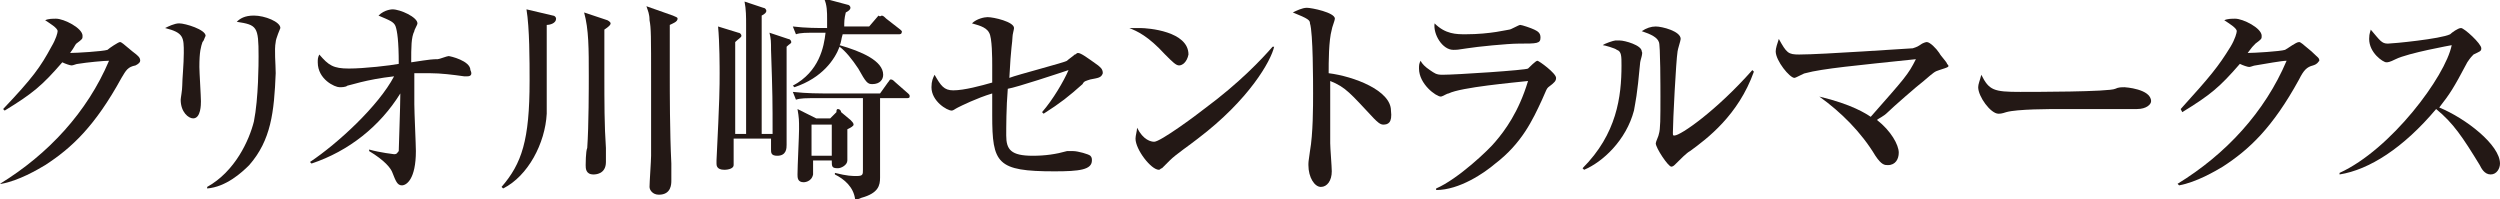
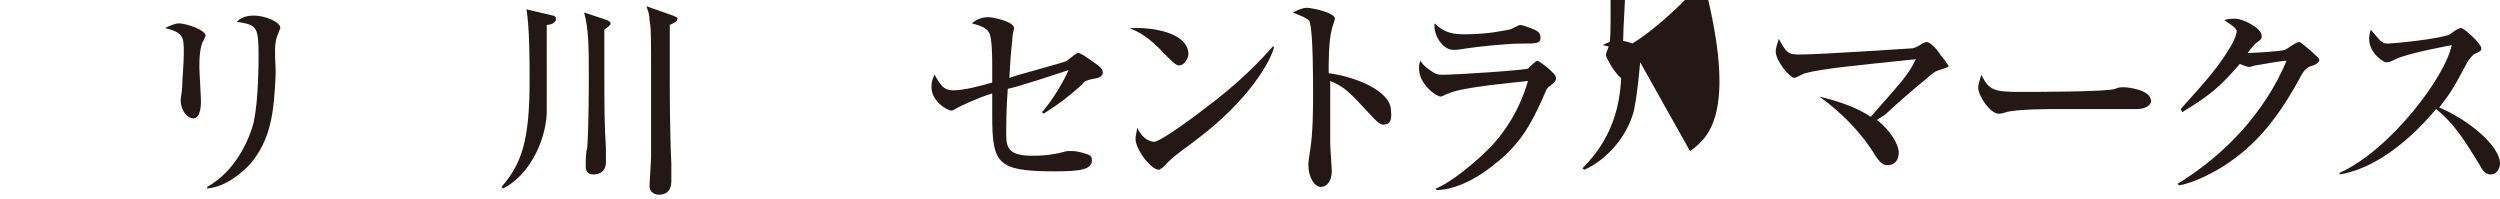
<svg xmlns="http://www.w3.org/2000/svg" version="1.1" id="レイヤー_1" x="0px" y="0px" viewBox="0 0 160.5 12.8" style="enable-background:new 0 0 160.5 12.8;" xml:space="preserve">
  <style type="text/css">
	.st0{fill:#231815;}
</style>
  <title>アセット 10</title>
  <g>
    <g>
-       <path class="st0" d="M8.7,4.2C8.2,4.3,8.1,4.5,7.8,5c-1.7,3.1-3.2,4.5-4.9,5.6c-0.5,0.3-1.7,1-2.8,1.2L0,11.8    c3.1-1.9,5.6-4.6,7-7.9C6.7,3.9,5.6,4,5,4.1c-0.1,0-0.3,0.1-0.4,0.1C4.5,4.2,4.2,4.1,4,4C2.7,5.5,2.1,6,0.3,7.1L0.2,7    C2.1,5,2.6,4.3,3.3,3c0.3-0.5,0.4-0.9,0.4-1c0-0.2-0.5-0.5-0.8-0.7c0.2-0.1,0.5-0.1,0.7-0.1c0.5,0,1.7,0.6,1.7,1.1    c0,0.2,0,0.2-0.4,0.5C4.8,2.9,4.8,3,4.5,3.4c0.4,0,2.1-0.1,2.4-0.2C7,3.1,7.6,2.7,7.7,2.7c0.1,0,0.2,0.1,0.8,0.6    C8.9,3.6,9,3.7,9,3.9C9,4,8.9,4.1,8.7,4.2z" />
      <path class="st0" d="M13,2.7c-0.1,0.3-0.2,0.6-0.2,1.6c0,0.3,0.1,1.9,0.1,2.2c0,0.2,0,1.1-0.5,1.1c-0.3,0-0.8-0.4-0.8-1.2    c0-0.1,0.1-0.6,0.1-0.9c0-0.4,0.1-1.4,0.1-2.1c0-1,0-1.3-1.2-1.6c0.2-0.1,0.6-0.3,0.9-0.3c0.4,0,1.7,0.4,1.7,0.8    C13.1,2.5,13.1,2.6,13,2.7z M17.7,2.7c-0.1,0.5,0,1.4,0,2C17.6,7.2,17.4,9,16,10.6c-0.5,0.5-1.5,1.4-2.7,1.5l0-0.1    c1.8-1,2.7-3,3-4.2c0.3-1.5,0.3-3.8,0.3-4.2c0-1.9-0.1-2-1.4-2.2c0.2-0.2,0.5-0.4,1.1-0.4c0.7,0,1.7,0.4,1.7,0.8    C18,1.8,17.7,2.5,17.7,2.7z" />
-       <path class="st0" d="M30,4.9c-0.1,0-0.2,0-0.2,0c-0.7-0.1-1.5-0.2-2.2-0.2c-0.5,0-0.8,0-1,0c0,0.3,0,1,0,2c0,0.5,0.1,2.6,0.1,3    c0,1.8-0.6,2.2-0.9,2.2c-0.3,0-0.4-0.3-0.6-0.8c-0.1-0.3-0.5-0.8-1.5-1.4l0-0.1c0.7,0.2,1.6,0.3,1.6,0.3c0.2,0,0.2-0.1,0.3-0.2    c0-0.2,0.1-2.9,0.1-3.6V6c-1.3,2.1-3.3,3.7-5.7,4.5l-0.1-0.1c1.8-1.2,4.4-3.6,5.4-5.5c-1.8,0.2-2.9,0.6-3,0.6    c-0.1,0.1-0.4,0.1-0.5,0.1c-0.3,0-1.4-0.5-1.4-1.6c0-0.2,0-0.3,0.1-0.5c0.6,0.7,0.9,0.9,1.9,0.9c1,0,2.7-0.2,3.2-0.3    c0-1.5-0.1-2.1-0.2-2.4c-0.1-0.3-0.4-0.4-1.1-0.7c0.4-0.4,0.9-0.4,0.9-0.4c0.5,0,1.6,0.5,1.6,0.9c0,0.1-0.2,0.4-0.2,0.5    c-0.2,0.4-0.2,1-0.2,2c1.3-0.2,1.4-0.2,1.7-0.2c0.1,0,0.6-0.2,0.7-0.2c0.1,0,1.4,0.3,1.4,0.9C30.3,4.7,30.3,4.9,30,4.9z" />
      <path class="st0" d="M35.1,1.6c0,1.4,0,4.4,0,5.7c-0.1,1.9-1.2,4-2.8,4.8l-0.1-0.1C33.5,10.5,34,9,34,5.2c0-1.3,0-3.4-0.2-4.6    L35.5,1c0.1,0,0.2,0.1,0.2,0.2C35.7,1.5,35.3,1.6,35.1,1.6z M38.8,1.9c0,0.6,0,1.5,0,2.9c0,1.7,0,3.3,0.1,4.7c0,0.5,0,0.8,0,0.9    c0,0.8-0.7,0.8-0.8,0.8c-0.5,0-0.5-0.4-0.5-0.6c0,0,0-0.9,0.1-1.1c0.1-1.4,0.1-4,0.1-4.6c0-1.8,0-3-0.3-4.1L39,1.3    c0,0,0.2,0.1,0.2,0.2S39.1,1.7,38.8,1.9z M43,1.6c0,0.8,0,1.5,0,3.3c0,0.9,0,3.6,0.1,5.6c0,0.2,0,0.7,0,1.1c0,0.2,0,0.9-0.8,0.9    c-0.4,0-0.6-0.3-0.6-0.5c0-0.3,0.1-1.7,0.1-2c0-1.9,0-3.5,0-4.8c0-2.9,0-3.4-0.1-3.9c0-0.4-0.1-0.6-0.2-0.9L43.2,1    c0.2,0.1,0.3,0.1,0.3,0.2C43.5,1.4,43.2,1.5,43,1.6z" />
-       <path class="st0" d="M50.5,3c0,0.9,0,2.6,0,3.4c0,0.8,0,2.2,0,2.9c0,0.2,0,0.7-0.6,0.7c-0.4,0-0.4-0.2-0.4-0.4V8.9h-2.4    c0,0.6,0,1.6,0,1.7c0,0.2-0.3,0.3-0.6,0.3c-0.5,0-0.5-0.3-0.5-0.4c0-0.1,0-0.2,0-0.2c0.2-4,0.2-4.7,0.2-5.6c0-0.3,0-2-0.1-3    l1.3,0.4c0.1,0,0.2,0.1,0.2,0.2c0,0.1-0.2,0.2-0.4,0.4c0,3.3,0,3.6,0,5.9h0.7c0-5.5,0-6,0-7c0-0.5,0-1-0.1-1.5L49,0.5    c0.1,0,0.2,0.1,0.2,0.2c0,0.1-0.1,0.2-0.3,0.3v7.6h0.7c0-2.1,0-2.5-0.1-5.4c0-0.5,0-0.7-0.1-1.1l1.2,0.4c0.1,0,0.2,0.1,0.2,0.2    C50.8,2.8,50.7,2.8,50.5,3z M57.7,2.2h-3.6C54,2.5,54,2.8,53.9,2.9c1.4,0.4,2.8,1,2.8,1.9c0,0.3-0.2,0.6-0.7,0.6    c-0.3,0-0.4-0.1-0.9-1c-0.4-0.6-0.8-1.1-1.2-1.4c-0.3,0.8-1.1,2-2.9,2.6l-0.1-0.1c1.7-0.9,2-2.5,2.1-3.4h-0.4    c-0.9,0-1.2,0-1.5,0.1l-0.2-0.5c0.8,0.1,1.6,0.1,2.2,0.1c0-0.1,0-0.3,0-0.6c0-0.4,0-0.9-0.2-1.3l1.5,0.4c0.1,0,0.2,0.1,0.2,0.2    c0,0.1-0.1,0.2-0.3,0.3c-0.1,0.4-0.1,0.6-0.1,0.9h1.6l0.6-0.7C56.5,1.1,56.6,1,56.6,1c0.1,0,0.2,0.1,0.3,0.2l0.9,0.7    C57.8,1.9,57.9,2,57.9,2C57.9,2.2,57.8,2.2,57.7,2.2z M58.2,6.3h-1.7c0,0.1,0,5,0,5.1c0,0.5-0.1,1-1.2,1.3    c-0.2,0.1-0.3,0.1-0.4,0.1c-0.1-0.8-0.7-1.3-1.3-1.6v-0.1c0.8,0.2,1.1,0.2,1.4,0.2c0.4,0,0.4-0.1,0.4-0.4V6.3h-2.8    c-0.9,0-1.2,0-1.5,0.1l-0.2-0.5C51.8,6,52.7,6,52.9,6h3.6L57,5.3c0.1-0.1,0.1-0.2,0.2-0.2c0.1,0,0.2,0.1,0.3,0.2l0.8,0.7    c0.1,0.1,0.1,0.1,0.1,0.2C58.4,6.3,58.3,6.3,58.2,6.3z M54.4,8.3c0,0.3,0,1.8,0,2c0,0.3-0.4,0.5-0.6,0.5c-0.4,0-0.4-0.1-0.4-0.5    h-1.2v0.9c-0.1,0.5-0.6,0.5-0.6,0.5c-0.4,0-0.4-0.3-0.4-0.5c0-0.5,0.1-2.5,0.1-2.9c0-0.6,0-0.7-0.1-1.3l1.2,0.6h0.9l0.4-0.4    C53.7,7.1,53.7,7,53.8,7C53.9,7,54,7.1,54,7.2l0.6,0.5c0.1,0.1,0.2,0.2,0.2,0.3C54.8,8.1,54.6,8.2,54.4,8.3z M53.4,8h-1.3v2h1.3V8    z" />
      <path class="st0" d="M70,5.1c-0.3,0.1-0.4,0.1-0.5,0.3c-0.9,0.8-1.4,1.2-2.5,1.9l-0.1-0.1c0.7-0.8,1.4-2,1.7-2.7    c-0.6,0.2-3.3,1.1-3.9,1.2c-0.1,1.2-0.1,2.5-0.1,3c0,0.9,0.3,1.3,1.7,1.3c0.8,0,1.5-0.1,2.2-0.3c0.2,0,0.3,0,0.4,0    c0.3,0,1,0.2,1.1,0.3c0.1,0.1,0.1,0.2,0.1,0.3c0,0.6-0.8,0.7-2.4,0.7c-3.7,0-4-0.5-4-3.6c0-0.7,0-1.1,0-1.4c-1,0.3-2,0.8-2.2,0.9    c-0.2,0.1-0.3,0.2-0.4,0.2c-0.3,0-1.3-0.6-1.3-1.5c0-0.4,0.1-0.6,0.2-0.8c0.4,0.7,0.6,1,1.2,1c0.7,0,1.8-0.3,2.5-0.5    c0-0.2,0-0.6,0-1.1c0-0.4,0-1.8-0.2-2.1c-0.2-0.4-0.8-0.5-1.1-0.6c0.3-0.3,0.8-0.4,1-0.4c0.4,0,1.7,0.3,1.7,0.7    c0,0.1-0.1,0.4-0.1,0.6C65,2.7,64.9,3,64.8,5c0.5-0.2,3.6-1,3.7-1.1c0.1-0.1,0.4-0.3,0.5-0.4c0.1,0,0.1-0.1,0.2-0.1    c0.2,0,0.6,0.3,1.3,0.8c0.1,0.1,0.3,0.2,0.3,0.5C70.7,5,70.5,5,70,5.1z" />
      <path class="st0" d="M75.7,4.2c-0.2,0-0.4-0.2-0.9-0.7c-1.1-1.2-1.8-1.5-2.3-1.7c0.3,0,0.4,0,0.7,0c0.5,0,3.1,0.2,3.1,1.7    C76.2,4,75.9,4.2,75.7,4.2z M76.9,8.9c-0.5,0.4-1.4,1-1.8,1.4c-0.1,0.1-0.4,0.4-0.5,0.5c-0.1,0-0.1,0.1-0.2,0.1    c-0.5,0-1.5-1.3-1.5-2c0-0.2,0.1-0.5,0.1-0.7c0.4,0.8,0.9,0.9,1.1,0.9c0.4,0,2.7-1.7,3.2-2.1C79.6,5.3,81,3.8,81.7,3l0.1,0    C81.6,3.9,80.2,6.4,76.9,8.9z" />
      <path class="st0" d="M88.8,8c-0.2,0-0.4-0.2-0.6-0.4c-1.5-1.6-1.8-2-2.8-2.4c0,0.9,0,3.9,0,4c0,0.3,0.1,1.5,0.1,1.8    c0,0.6-0.3,1-0.7,1c-0.4,0-0.8-0.6-0.8-1.4c0-0.2,0-0.2,0.1-0.9c0.2-1.1,0.2-2.9,0.2-3.7c0-0.7,0-3.9-0.2-4.5    c0-0.2-0.1-0.3-1.1-0.7c0.2-0.1,0.6-0.3,0.9-0.3c0.3,0,1.8,0.3,1.8,0.7c0,0.1-0.2,0.6-0.2,0.7c-0.2,0.7-0.2,2.1-0.2,2.8    c1.6,0.2,4,1.1,4,2.4C89.4,7.9,89.1,8,88.8,8z" />
      <path class="st0" d="M99.4,5.6c-0.1,0.1-0.1,0.1-0.4,0.8c-0.6,1.3-1.3,2.8-3,4.1c-0.7,0.6-2.3,1.7-3.8,1.7v-0.1    c1.4-0.6,3.4-2.5,3.8-3c0.6-0.7,1.5-1.9,2.1-3.9C97.2,5.3,93.8,5.6,93,6c-0.1,0-0.4,0.2-0.5,0.2c-0.3,0-1.4-0.8-1.4-1.8    c0-0.2,0-0.3,0.1-0.5c0.1,0.2,0.3,0.4,0.6,0.6c0.3,0.2,0.4,0.3,0.8,0.3c0.9,0,5.4-0.3,5.5-0.4c0.1-0.1,0.5-0.5,0.6-0.5    c0.1,0,1.2,0.8,1.2,1.1C99.9,5.2,99.8,5.3,99.4,5.6z M97.5,2.8c-0.7,0-2.7,0.2-3.3,0.3c-0.6,0.1-0.7,0.1-0.9,0.1    c-0.7,0-1.3-1-1.2-1.7c0.7,0.7,1.4,0.7,2,0.7c1.6,0,2.7-0.3,2.8-0.3c0.1,0,0.6-0.3,0.7-0.3s0.7,0.2,0.9,0.3    c0.2,0.1,0.4,0.2,0.4,0.5C98.9,2.8,98.7,2.8,97.5,2.8z" />
-       <path class="st0" d="M105.3,4c-0.2,2.2-0.3,2.5-0.4,3.1c-0.5,1.9-2,3.3-3.2,3.8l-0.1-0.1c2.2-2.2,2.5-4.6,2.5-6.6    c0-0.6,0-0.9-0.3-1c-0.1-0.1-0.8-0.3-0.9-0.3c0.1-0.1,0.7-0.3,0.8-0.3c0.1,0,0.2,0,0.3,0c0.3,0,1.4,0.3,1.4,0.7    C105.5,3.4,105.3,3.9,105.3,4z M108.5,9.7c-0.2,0.1-0.6,0.5-1,0.9c0,0-0.1,0.1-0.2,0.1c-0.2,0-1-1.2-1-1.5c0-0.1,0.2-0.5,0.2-0.6    c0.1-0.3,0.1-1,0.1-2.4c0-0.4,0-3.4-0.1-3.5c-0.1-0.3-0.5-0.5-1.1-0.7c0.3-0.2,0.6-0.3,0.9-0.3c0.4,0,1.6,0.3,1.6,0.8    c0,0.1-0.2,0.7-0.2,0.8c-0.1,0.6-0.3,4.5-0.3,5.2c0,0.2,0,0.2,0.1,0.2c0.4,0,2.7-1.6,5-4.2l0.1,0.1C111.6,7.4,109.6,8.9,108.5,9.7    z" />
+       <path class="st0" d="M105.3,4c-0.2,2.2-0.3,2.5-0.4,3.1c-0.5,1.9-2,3.3-3.2,3.8l-0.1-0.1c2.2-2.2,2.5-4.6,2.5-6.6    c0-0.6,0-0.9-0.3-1c-0.1-0.1-0.8-0.3-0.9-0.3c0.1-0.1,0.7-0.3,0.8-0.3c0.1,0,0.2,0,0.3,0c0.3,0,1.4,0.3,1.4,0.7    C105.5,3.4,105.3,3.9,105.3,4z c-0.2,0.1-0.6,0.5-1,0.9c0,0-0.1,0.1-0.2,0.1c-0.2,0-1-1.2-1-1.5c0-0.1,0.2-0.5,0.2-0.6    c0.1-0.3,0.1-1,0.1-2.4c0-0.4,0-3.4-0.1-3.5c-0.1-0.3-0.5-0.5-1.1-0.7c0.3-0.2,0.6-0.3,0.9-0.3c0.4,0,1.6,0.3,1.6,0.8    c0,0.1-0.2,0.7-0.2,0.8c-0.1,0.6-0.3,4.5-0.3,5.2c0,0.2,0,0.2,0.1,0.2c0.4,0,2.7-1.6,5-4.2l0.1,0.1C111.6,7.4,109.6,8.9,108.5,9.7    z" />
      <path class="st0" d="M124.5,4.5c-0.3,0.1-0.3,0.1-1,0.7c-0.4,0.3-2,1.7-2.3,2c-0.3,0.3-0.6,0.4-0.7,0.5c0.9,0.7,1.4,1.6,1.4,2.1    c0,0.4-0.2,0.8-0.7,0.8c-0.2,0-0.4,0-0.8-0.6c-0.9-1.5-2.2-2.8-3.6-3.8c2.1,0.5,3,1.1,3.3,1.3c2.2-2.5,2.4-2.7,2.9-3.7    c-3.8,0.4-6,0.6-7.1,0.9c-0.1,0-0.6,0.3-0.7,0.3c-0.3,0-1.2-1.1-1.2-1.7c0-0.2,0.1-0.5,0.2-0.8c0.5,0.9,0.6,1,1.3,1    c1.5,0,7.1-0.4,7.3-0.4c0.3-0.1,0.3-0.1,0.6-0.3c0.2-0.1,0.3-0.1,0.3-0.1c0.2,0,0.6,0.4,0.8,0.7c0.1,0.2,0.5,0.6,0.5,0.7    C125.2,4.3,125.1,4.3,124.5,4.5z" />
      <path class="st0" d="M137.2,7c-0.2,0-0.6,0-0.9,0c-0.3,0-3.7,0-3.9,0c-0.8,0-2.9,0-3.6,0.2c-0.3,0.1-0.4,0.1-0.5,0.1    c-0.5,0-1.3-1.1-1.3-1.7c0-0.2,0.1-0.4,0.2-0.8c0.5,1,0.8,1.1,2.5,1.1c0.8,0,5.7,0,6.1-0.2c0.2-0.1,0.4-0.1,0.6-0.1    c0,0,1.7,0.1,1.7,0.9C138.1,6.7,137.8,7,137.2,7z" />
      <path class="st0" d="M148.5,4.2c-0.4,0.1-0.6,0.3-0.9,0.9c-1.7,3.1-3.2,4.5-4.9,5.6c-0.5,0.3-1.7,1-2.8,1.2l-0.1-0.1    c3.1-1.9,5.6-4.6,7-7.9c-0.3,0-1.4,0.2-2,0.3c-0.1,0-0.3,0.1-0.4,0.1c-0.1,0-0.4-0.1-0.6-0.2c-1.3,1.5-1.9,2-3.7,3.1L140,7    c1.9-2.1,2.4-2.7,3.2-4c0.3-0.5,0.4-0.9,0.4-1c0-0.2-0.5-0.5-0.8-0.7c0.2-0.1,0.5-0.1,0.7-0.1c0.5,0,1.7,0.6,1.7,1.1    c0,0.2,0,0.2-0.4,0.5c-0.2,0.2-0.2,0.2-0.5,0.6c0.4,0,2.1-0.1,2.4-0.2c0.2-0.1,0.7-0.5,0.9-0.5c0.1,0,0.2,0.1,0.8,0.6    c0.4,0.4,0.5,0.4,0.5,0.6C148.8,4,148.8,4.1,148.5,4.2z" />
      <path class="st0" d="M159.9,11.2c-0.4,0-0.6-0.4-0.7-0.6c-1.1-1.8-1.7-2.7-2.8-3.6c-2.1,2.5-4.3,3.9-6.2,4.2v-0.1    c3.3-1.5,6.8-6.2,7.2-8.2c0,0-2.8,0.5-3.6,0.9c-0.4,0.2-0.5,0.2-0.6,0.2c-0.2,0-1.1-0.6-1.1-1.5c0-0.4,0.1-0.5,0.1-0.6    c0.6,0.7,0.7,0.9,1.1,0.9c0.3,0,3.4-0.3,4-0.6c0.1-0.1,0.5-0.4,0.7-0.4c0.2,0,1.3,1,1.3,1.3c0,0.2-0.1,0.2-0.5,0.4    c-0.1,0.1-0.2,0.2-0.4,0.5c-0.9,1.7-1.1,2-1.8,2.9c1.7,0.7,3.9,2.4,3.9,3.6C160.5,10.8,160.3,11.2,159.9,11.2z" />
    </g>
  </g>
</svg>